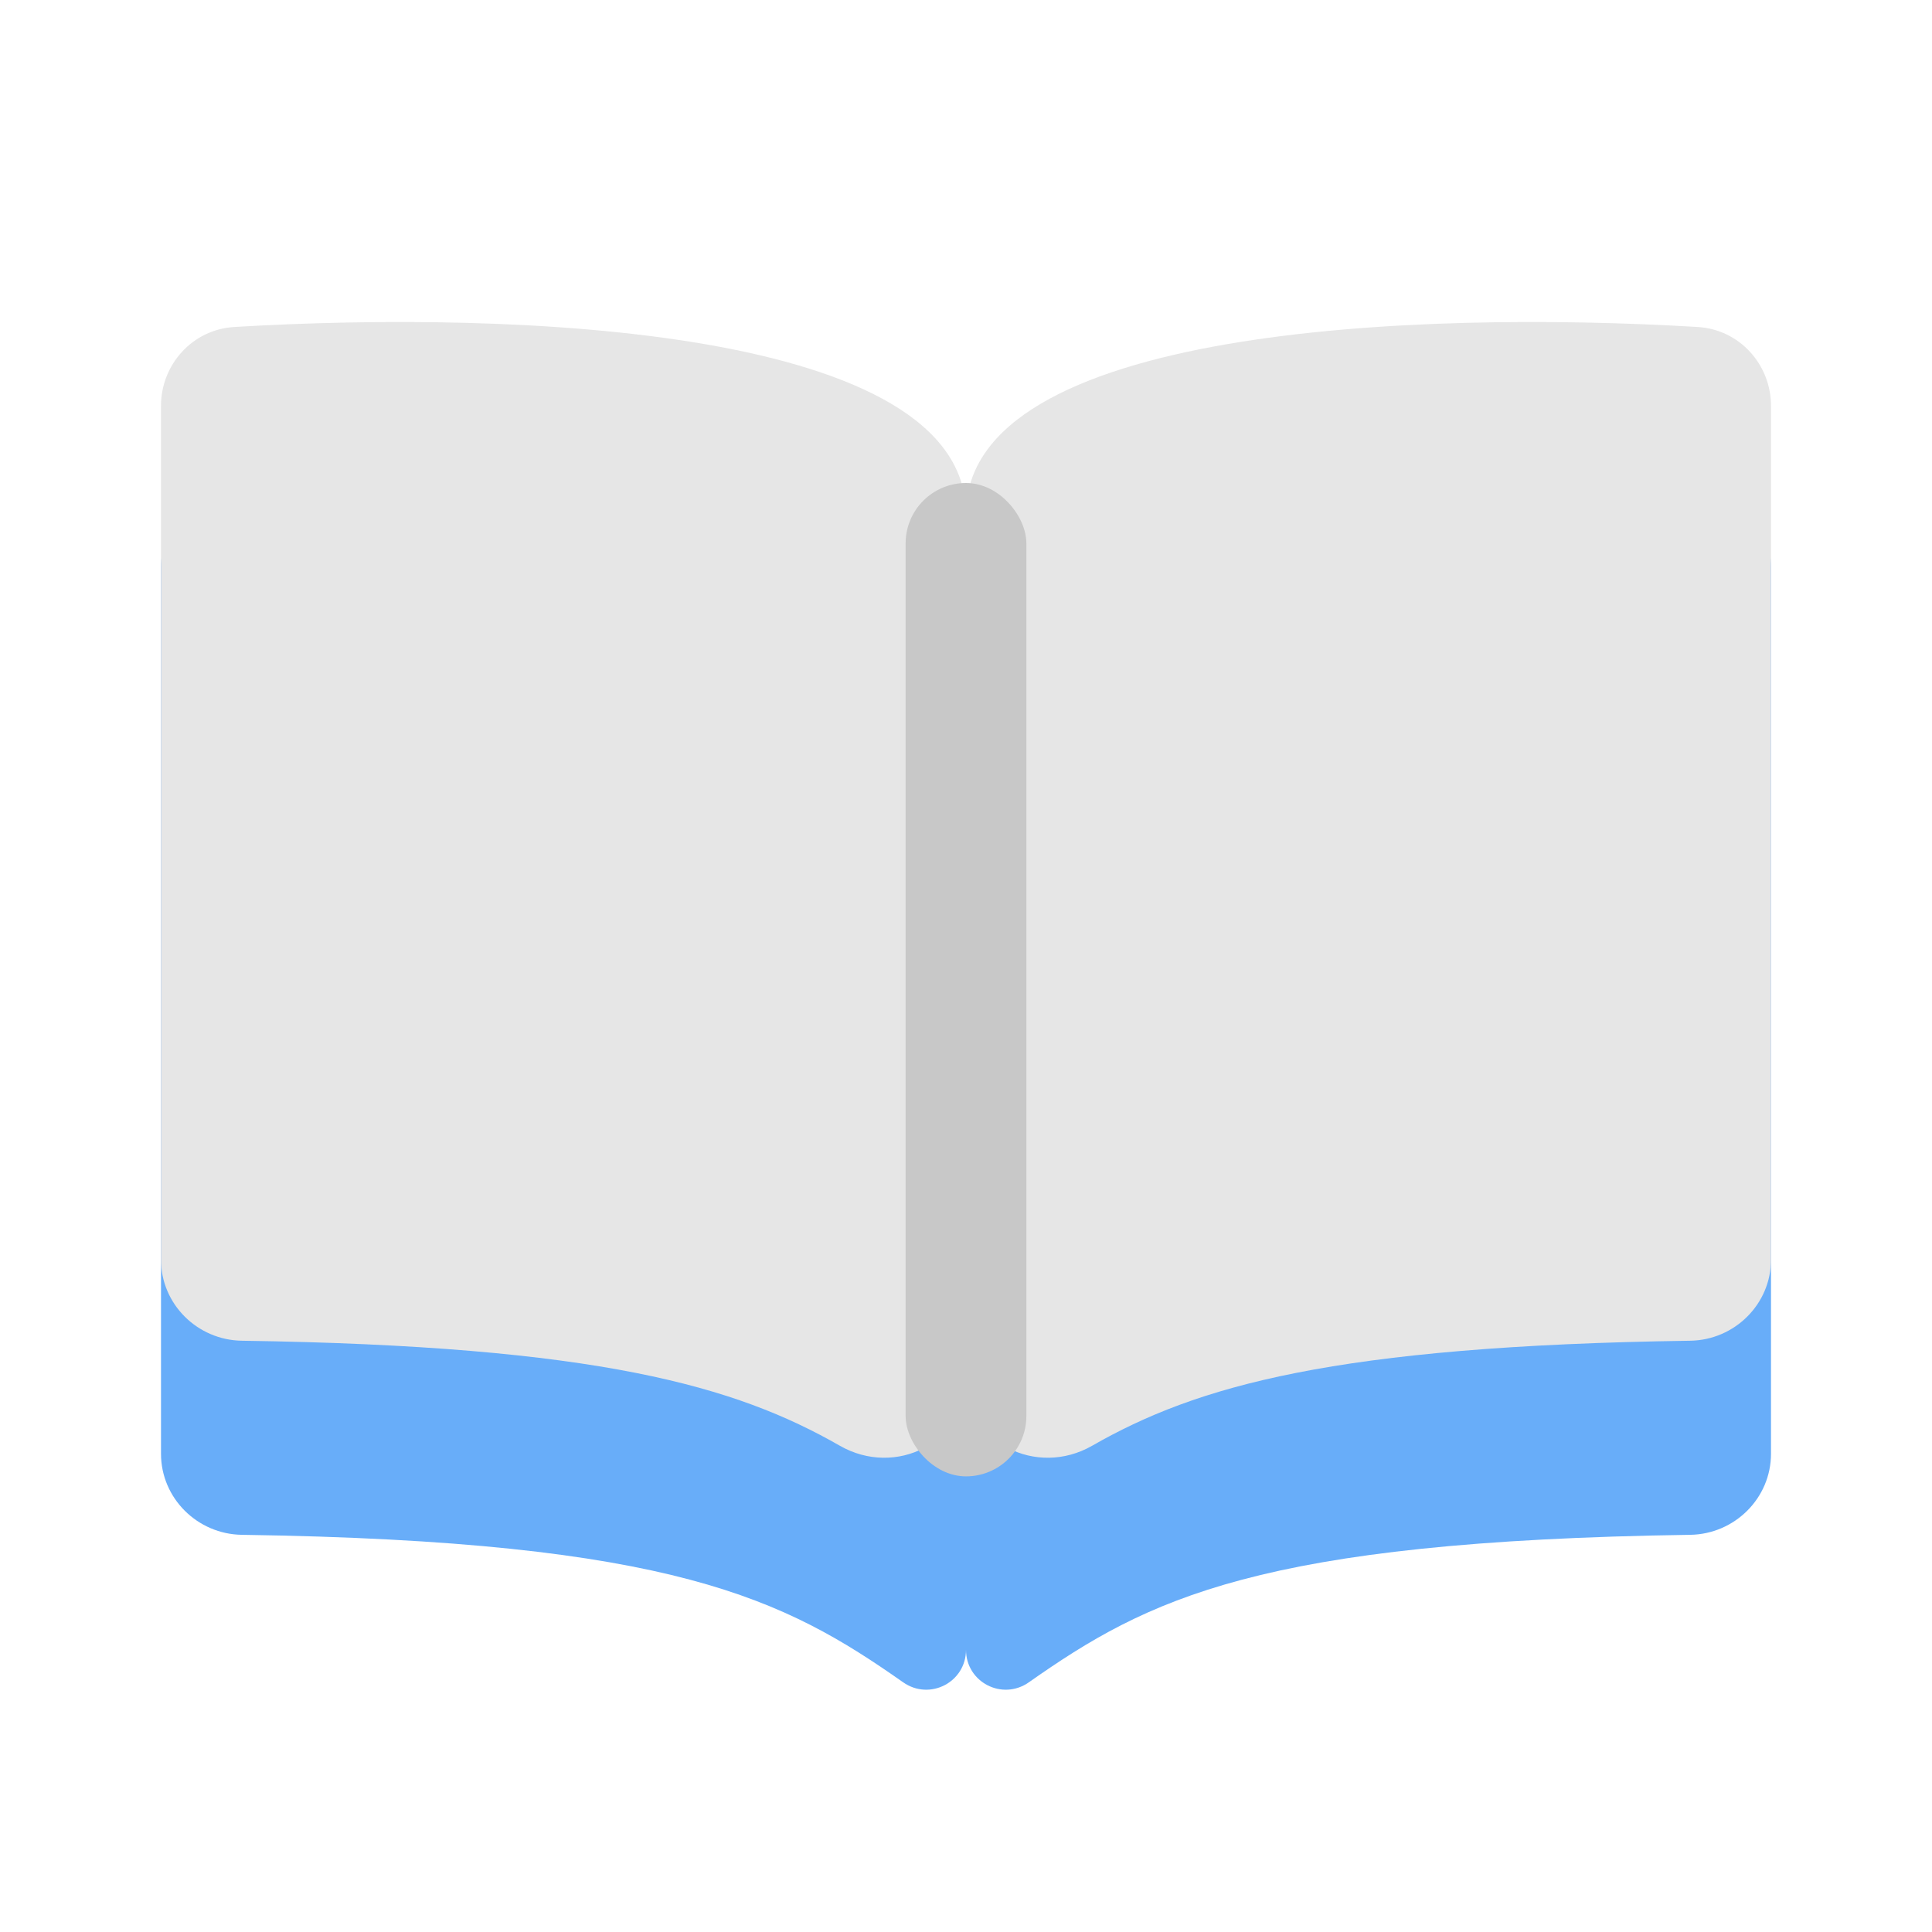
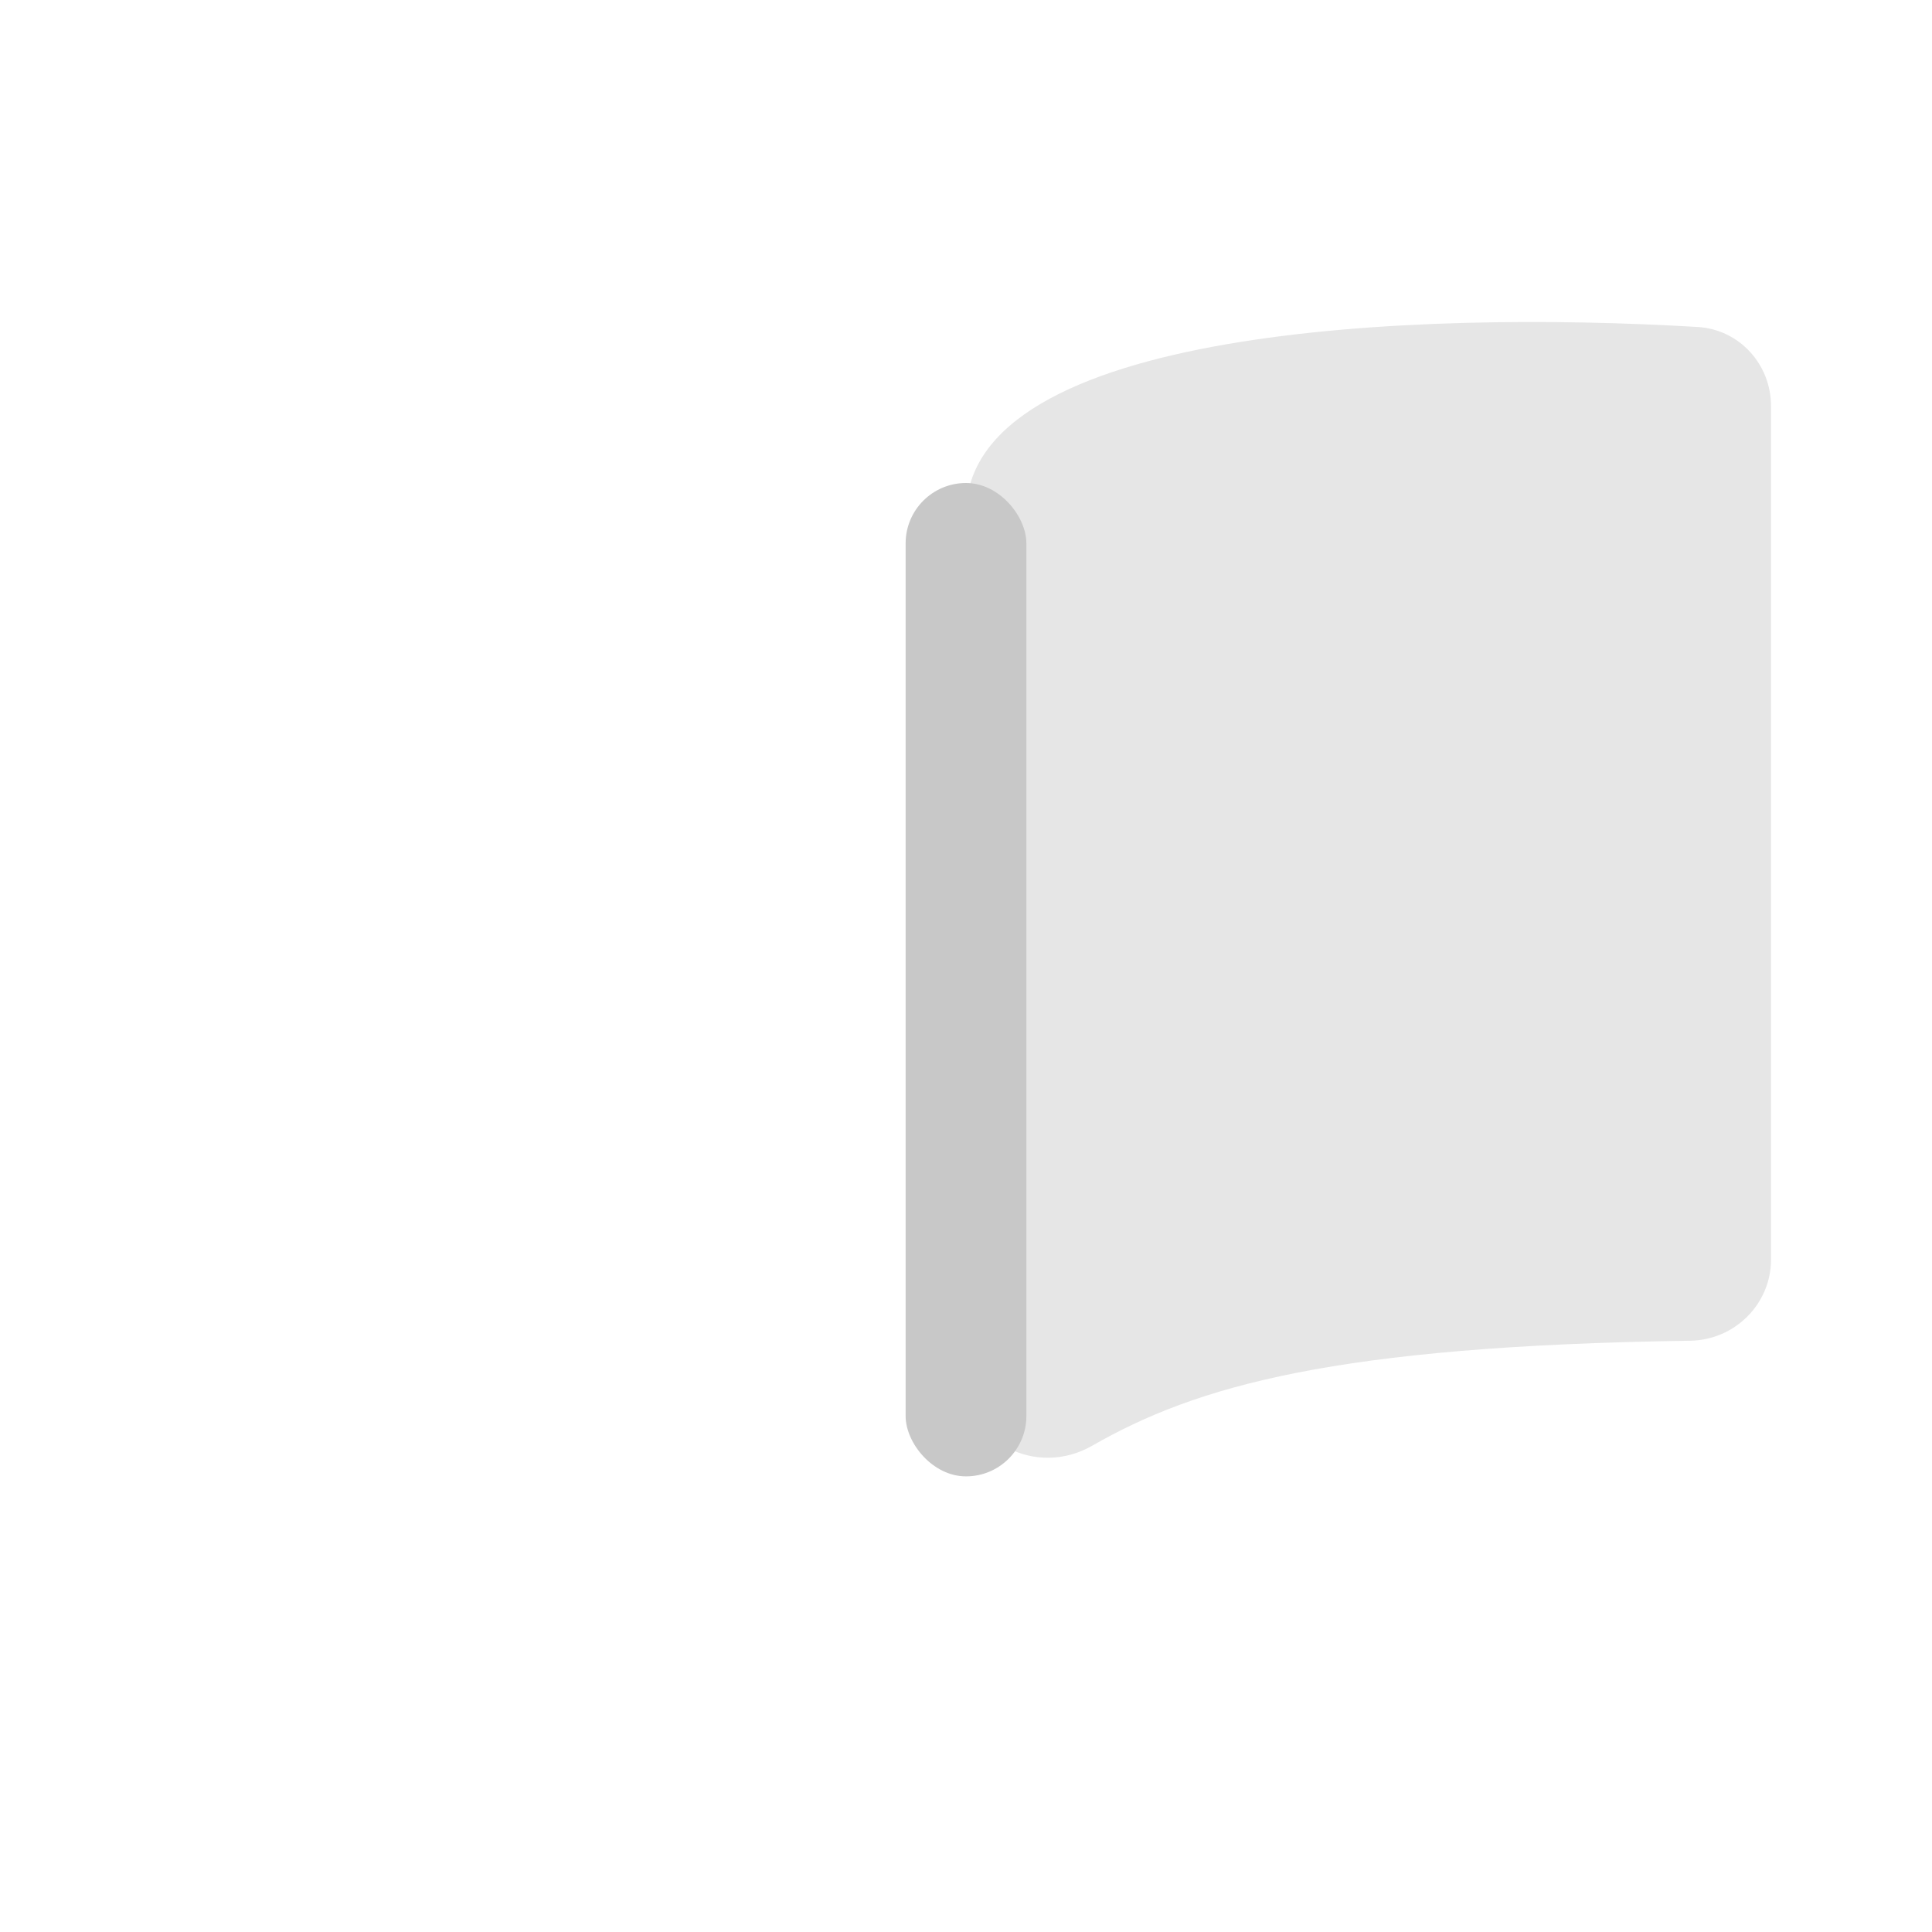
<svg xmlns="http://www.w3.org/2000/svg" width="24" height="24" viewBox="0 0 24 24" fill="none">
-   <path fill-rule="evenodd" clip-rule="evenodd" d="M2 18.059V7.045C2 6.528 2.392 6.096 2.907 6.064C6.409 5.847 12 6.074 12 8.454C12 6.074 17.591 5.847 21.093 6.064C21.608 6.096 22 6.528 22 7.045V18.059C22 18.611 21.548 19.058 20.996 19.066C15.632 19.144 14.256 19.863 12.781 20.898C12.451 21.13 12 20.898 12 20.494C12 20.898 11.549 21.13 11.219 20.898C9.744 19.863 8.368 19.144 3.004 19.066C2.452 19.058 2 18.611 2 18.059Z" fill="#68ADF9" />
-   <path d="M2 5.043V15.648C2 16.2 2.452 16.647 3.004 16.655C7.429 16.719 9.14 17.219 10.432 17.959C11.127 18.358 12 17.919 12 17.117V10.889V6.383C12 4.072 6.412 3.852 2.91 4.062C2.393 4.093 2 4.526 2 5.043Z" fill="#E6E6E6" />
  <path d="M22 5.043V15.648C22 16.2 21.548 16.647 20.996 16.655C16.571 16.719 14.86 17.219 13.568 17.959C12.873 18.358 12 17.919 12 17.117V10.889V6.383C12 4.072 17.588 3.852 21.09 4.062C21.607 4.093 22 4.526 22 5.043Z" fill="#E6E6E6" />
  <rect x="11.25" y="6" width="1.5" height="12.34" rx="0.75" fill="#C8C8C8" />
</svg>